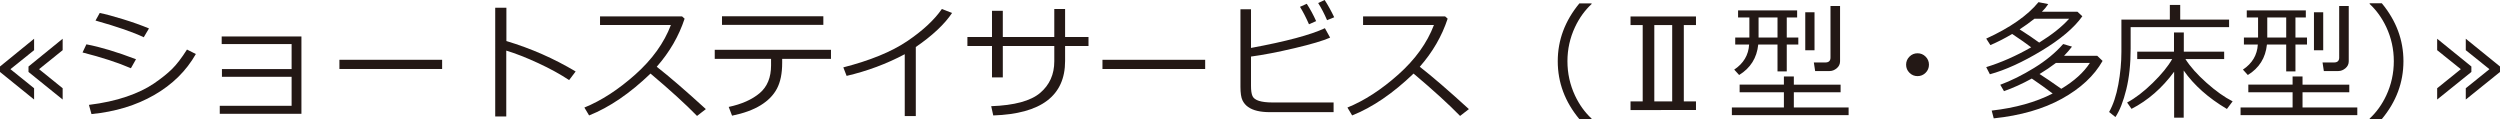
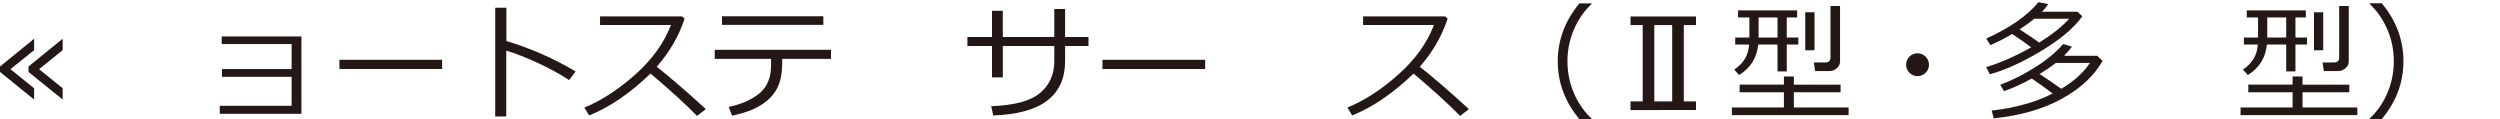
<svg xmlns="http://www.w3.org/2000/svg" version="1.1" id="レイヤー_1" x="0px" y="0px" width="284.046px" height="13.532px" viewBox="0 0 284.046 13.532" enable-background="new 0 0 284.046 13.532" xml:space="preserve">
  <g>
    <g>
-       <path fill="#231815" d="M3.874,11.309L0,8.176v-0.62l3.874-3.154v1.298L1.186,7.86l2.688,2.166V11.309z M7.119,11.309L3.238,8.176    v-0.62l3.881-3.154v1.298L4.438,7.86l2.681,2.166V11.309z" />
-       <path fill="#231815" d="M15.451,6.731l-0.578,1.022c-1.463-0.635-3.295-1.231-5.496-1.792l0.438-0.924    C11.404,5.338,13.283,5.903,15.451,6.731z M22.253,6.137c-1.092,1.92-2.668,3.472-4.73,4.657c-2.063,1.185-4.439,1.907-7.13,2.166    l-0.289-1.044c1.6-0.197,3.02-0.508,4.262-0.932c1.241-0.424,2.283-0.923,3.125-1.499s1.526-1.123,2.054-1.641    c0.526-0.517,1.093-1.256,1.7-2.215L22.253,6.137z M16.926,3.231l-0.593,1.002c-1.171-0.564-2.998-1.197-5.481-1.898l0.479-0.86    c0.663,0.131,1.544,0.367,2.643,0.706C15.071,2.519,16.056,2.869,16.926,3.231z" />
+       <path fill="#231815" d="M3.874,11.309L0,8.176v-0.62l3.874-3.154v1.298L1.186,7.86l2.688,2.166z M7.119,11.309L3.238,8.176    v-0.62l3.881-3.154v1.298L4.438,7.86l2.681,2.166V11.309z" />
      <path fill="#231815" d="M34.247,12.932h-9.278v-0.91h8.163V8.727h-7.916V7.845h7.916V5.009h-7.944V4.141h9.06V12.932z" />
      <path fill="#231815" d="M50.234,7.838h-11.67V6.793h11.67V7.838z" />
      <path fill="#231815" d="M65.403,8.121l-0.741,0.98c-0.979-0.653-2.147-1.296-3.507-1.927c-1.359-0.629-2.57-1.104-3.633-1.424    v7.485h-1.256V0.882h1.27v3.782C60.325,5.5,62.947,6.653,65.403,8.121z" />
      <path fill="#231815" d="M80.198,12.396l-1.002,0.776c-1.289-1.326-3.051-2.931-5.285-4.813c-2.337,2.248-4.663,3.834-6.978,4.756    l-0.536-0.896c1.938-0.79,3.867-2.042,5.789-3.757c1.922-1.714,3.268-3.587,4.039-5.619h-8.05V1.862h9.32l0.289,0.261    c-0.659,1.994-1.715,3.814-3.168,5.461C76.057,8.708,77.917,10.313,80.198,12.396z" />
      <path fill="#231815" d="M88.869,7.161c0,1.186-0.197,2.152-0.59,2.9s-1.012,1.381-1.858,1.9c-0.847,0.521-1.929,0.914-3.246,1.182    l-0.381-0.994c1.478-0.314,2.648-0.836,3.514-1.563s1.298-1.781,1.298-3.164V6.688h-6.398v-1.03h13.207v1.03h-5.545V7.161z     M93.547,2.829H82.032V1.848h11.515V2.829z" />
-       <path fill="#231815" d="M104.052,13.186h-1.256V6.159c-2.064,1.096-4.266,1.917-6.604,2.463l-0.374-0.967    c3.053-0.785,5.461-1.771,7.225-2.956c1.764-1.186,3.088-2.411,3.972-3.676l1.157,0.452c-0.856,1.279-2.229,2.568-4.12,3.866    V13.186z" />
      <path fill="#231815" d="M113.937,8.797h-1.228V5.228h-2.794V4.205h2.794V1.228h1.228v2.977h5.849V1.023h1.228v3.182h2.66v1.023    h-2.66v1.707c0,3.942-2.721,6.001-8.163,6.181l-0.232-1.051c2.634-0.095,4.487-0.597,5.56-1.507s1.608-2.108,1.608-3.595V5.228    h-5.849V8.797z" />
      <path fill="#231815" d="M136.93,7.838h-11.67V6.793h11.67V7.838z" />
-       <path fill="#231815" d="M151.52,12.742h-7.253c-0.536,0-1.009-0.048-1.418-0.145s-0.754-0.242-1.033-0.438    c-0.28-0.195-0.496-0.449-0.649-0.763c-0.152-0.313-0.229-0.824-0.229-1.533V1.051h1.199v4.395    c3.975-0.733,6.773-1.481,8.396-2.243l0.593,1.072c-0.786,0.348-2.13,0.747-4.032,1.196c-1.903,0.449-3.555,0.768-4.957,0.956    v3.337c0,0.513,0.056,0.895,0.166,1.143c0.11,0.25,0.357,0.435,0.741,0.555c0.383,0.119,0.896,0.18,1.541,0.18h6.936V12.742z     M149.537,2.398l-0.812,0.36c-0.343-0.781-0.685-1.441-1.022-1.982l0.769-0.346C148.871,1.046,149.227,1.703,149.537,2.398z     M151.59,1.961l-0.811,0.332c-0.315-0.734-0.652-1.383-1.01-1.947L150.504,0C150.895,0.602,151.256,1.256,151.59,1.961z" />
      <path fill="#231815" d="M166.894,12.396l-1.002,0.776c-1.289-1.326-3.051-2.931-5.285-4.813c-2.337,2.248-4.663,3.834-6.978,4.756    l-0.536-0.896c1.938-0.79,3.867-2.042,5.789-3.757c1.922-1.714,3.268-3.587,4.039-5.619h-8.05V1.862h9.32l0.289,0.261    c-0.659,1.994-1.715,3.814-3.168,5.461C162.752,8.708,164.612,10.313,166.894,12.396z" />
      <path fill="#231815" d="M180.834,13.532h-1.39c-1.637-1.966-2.455-4.158-2.455-6.575c0-2.399,0.818-4.588,2.455-6.569h1.39v0.071    c-0.771,0.715-1.399,1.587-1.884,2.618c-0.573,1.223-0.86,2.516-0.86,3.88c0,1.373,0.287,2.674,0.86,3.901    c0.484,1.029,1.112,1.902,1.884,2.617V13.532z" />
      <path fill="#231815" d="M185.258,12.502v-0.981h1.383V2.85h-1.383V1.87h7.437v0.98h-1.383v8.671h1.383v0.981H185.258z     M187.96,2.85v8.671h2.032V2.85H187.96z" />
      <path fill="#231815" d="M196.772,13.081v-0.868h5.912v-1.729h-5.03V9.616h5.03V8.685h1.129v0.931h5.313v0.868h-5.313v1.729h6.223    v0.868H196.772z M197.598,8.522l-0.558-0.613c1.059-0.705,1.623-1.655,1.693-2.85h-1.58V4.268h1.608V1.982h-1.284V1.185h6.71    v0.797h-1.179v2.286h1.313v0.791h-1.313v3.055h-1.051V5.059h-2.188C199.611,6.578,198.887,7.733,197.598,8.522z M199.806,1.982    v2.286h2.152V1.982H199.806z M205.111,5.708V1.39h1.052v4.318H205.111z M207.885,8.071h-1.651l-0.148-0.973h1.299    c0.395,0,0.592-0.184,0.592-0.551V0.684h1.087v6.279c0,0.32-0.126,0.584-0.377,0.794C208.434,7.966,208.167,8.071,207.885,8.071z" />
      <path fill="#231815" d="M216.569,7.352c0-0.357,0.127-0.664,0.381-0.918s0.56-0.381,0.917-0.381s0.664,0.127,0.918,0.381    s0.381,0.561,0.381,0.918s-0.127,0.662-0.381,0.916s-0.561,0.381-0.918,0.381s-0.663-0.127-0.917-0.381    S216.569,7.709,216.569,7.352z" />
      <path fill="#231815" d="M236.592,1.848c-0.931,1.313-2.479,2.62-4.642,3.923c-2.164,1.303-4.118,2.192-5.863,2.667l-0.416-0.812    c1.674-0.513,3.377-1.263,5.107-2.25c-0.517-0.4-1.236-0.905-2.158-1.517c-0.87,0.513-1.696,0.934-2.477,1.263l-0.473-0.734    c2.714-1.242,4.694-2.622,5.94-4.142l1.107,0.219c-0.207,0.32-0.446,0.609-0.72,0.868h4.036L236.592,1.848z M238.893,6.92    c-0.96,1.693-2.5,3.126-4.621,4.297c-2.122,1.172-4.704,1.914-7.747,2.23l-0.232-0.883c2.69-0.305,4.999-0.952,6.928-1.939    c-0.682-0.522-1.472-1.09-2.37-1.701c-1.087,0.598-2.141,1.075-3.161,1.433l-0.423-0.727c1.231-0.456,2.513-1.093,3.841-1.909    c1.329-0.815,2.431-1.723,3.306-2.719l1.002,0.296c-0.264,0.348-0.564,0.696-0.903,1.044h3.774L238.893,6.92z M235.09,2.13h-3.944    c-0.526,0.419-1.086,0.821-1.679,1.207c0.875,0.555,1.615,1.056,2.222,1.503C233.156,3.932,234.29,3.029,235.09,2.13z     M237.446,7.154h-3.859c-0.569,0.433-1.188,0.852-1.855,1.256c0.635,0.405,1.458,0.964,2.469,1.679    C235.673,9.205,236.755,8.226,237.446,7.154z" />
-       <path fill="#231815" d="M242.081,3.083v2.448c0,1.741-0.165,3.286-0.497,4.635s-0.742,2.395-1.231,3.133l-0.72-0.572    c0.466-0.822,0.815-1.865,1.048-3.129c0.233-1.263,0.35-2.5,0.35-3.714V2.229h5.503V0.564h1.178v1.665h5.553v0.854H242.081z     M242.18,12.368l-0.501-0.72c0.922-0.489,1.889-1.228,2.9-2.216c1.011-0.987,1.752-1.895,2.223-2.723h-3.973V5.87h4.177V3.69    h1.115v2.18h4.585v0.84h-4.402c0.546,0.861,1.345,1.76,2.396,2.695c1.052,0.936,2.04,1.639,2.967,2.109l-0.649,0.867    c-2.111-1.25-3.748-2.707-4.91-4.367v5.355h-1.087V8.149C245.656,10.006,244.043,11.413,242.18,12.368z" />
      <path fill="#231815" d="M254.569,13.081v-0.868h5.912v-1.729h-5.03V9.616h5.03V8.685h1.129v0.931h5.313v0.868h-5.313v1.729h6.223    v0.868H254.569z M255.395,8.522l-0.558-0.613c1.059-0.705,1.623-1.655,1.693-2.85h-1.58V4.268h1.608V1.982h-1.284V1.185h6.71    v0.797h-1.179v2.286h1.313v0.791h-1.313v3.055h-1.051V5.059h-2.188C257.408,6.578,256.684,7.733,255.395,8.522z M257.603,1.982    v2.286h2.152V1.982H257.603z M262.908,5.708V1.39h1.052v4.318H262.908z M265.682,8.071h-1.651l-0.148-0.973h1.299    c0.395,0,0.592-0.184,0.592-0.551V0.684h1.087v6.279c0,0.32-0.126,0.584-0.377,0.794C266.23,7.966,265.964,8.071,265.682,8.071z" />
      <path fill="#231815" d="M273.075,6.95c0,2.417-0.818,4.609-2.455,6.575h-1.383v-0.057c0.771-0.715,1.399-1.587,1.884-2.618    c0.573-1.227,0.86-2.527,0.86-3.9c0-1.364-0.287-2.658-0.86-3.881c-0.484-1.03-1.112-1.902-1.884-2.618V0.374h1.383    C272.257,2.354,273.075,4.546,273.075,6.95z" />
-       <path fill="#231815" d="M280.794,8.176l-3.888,3.133v-1.283l2.688-2.166l-2.688-2.159V4.402l3.888,3.154V8.176z M284.046,8.176    l-3.888,3.133v-1.283l2.688-2.166l-2.688-2.159V4.402l3.888,3.154V8.176z" />
    </g>
  </g>
</svg>